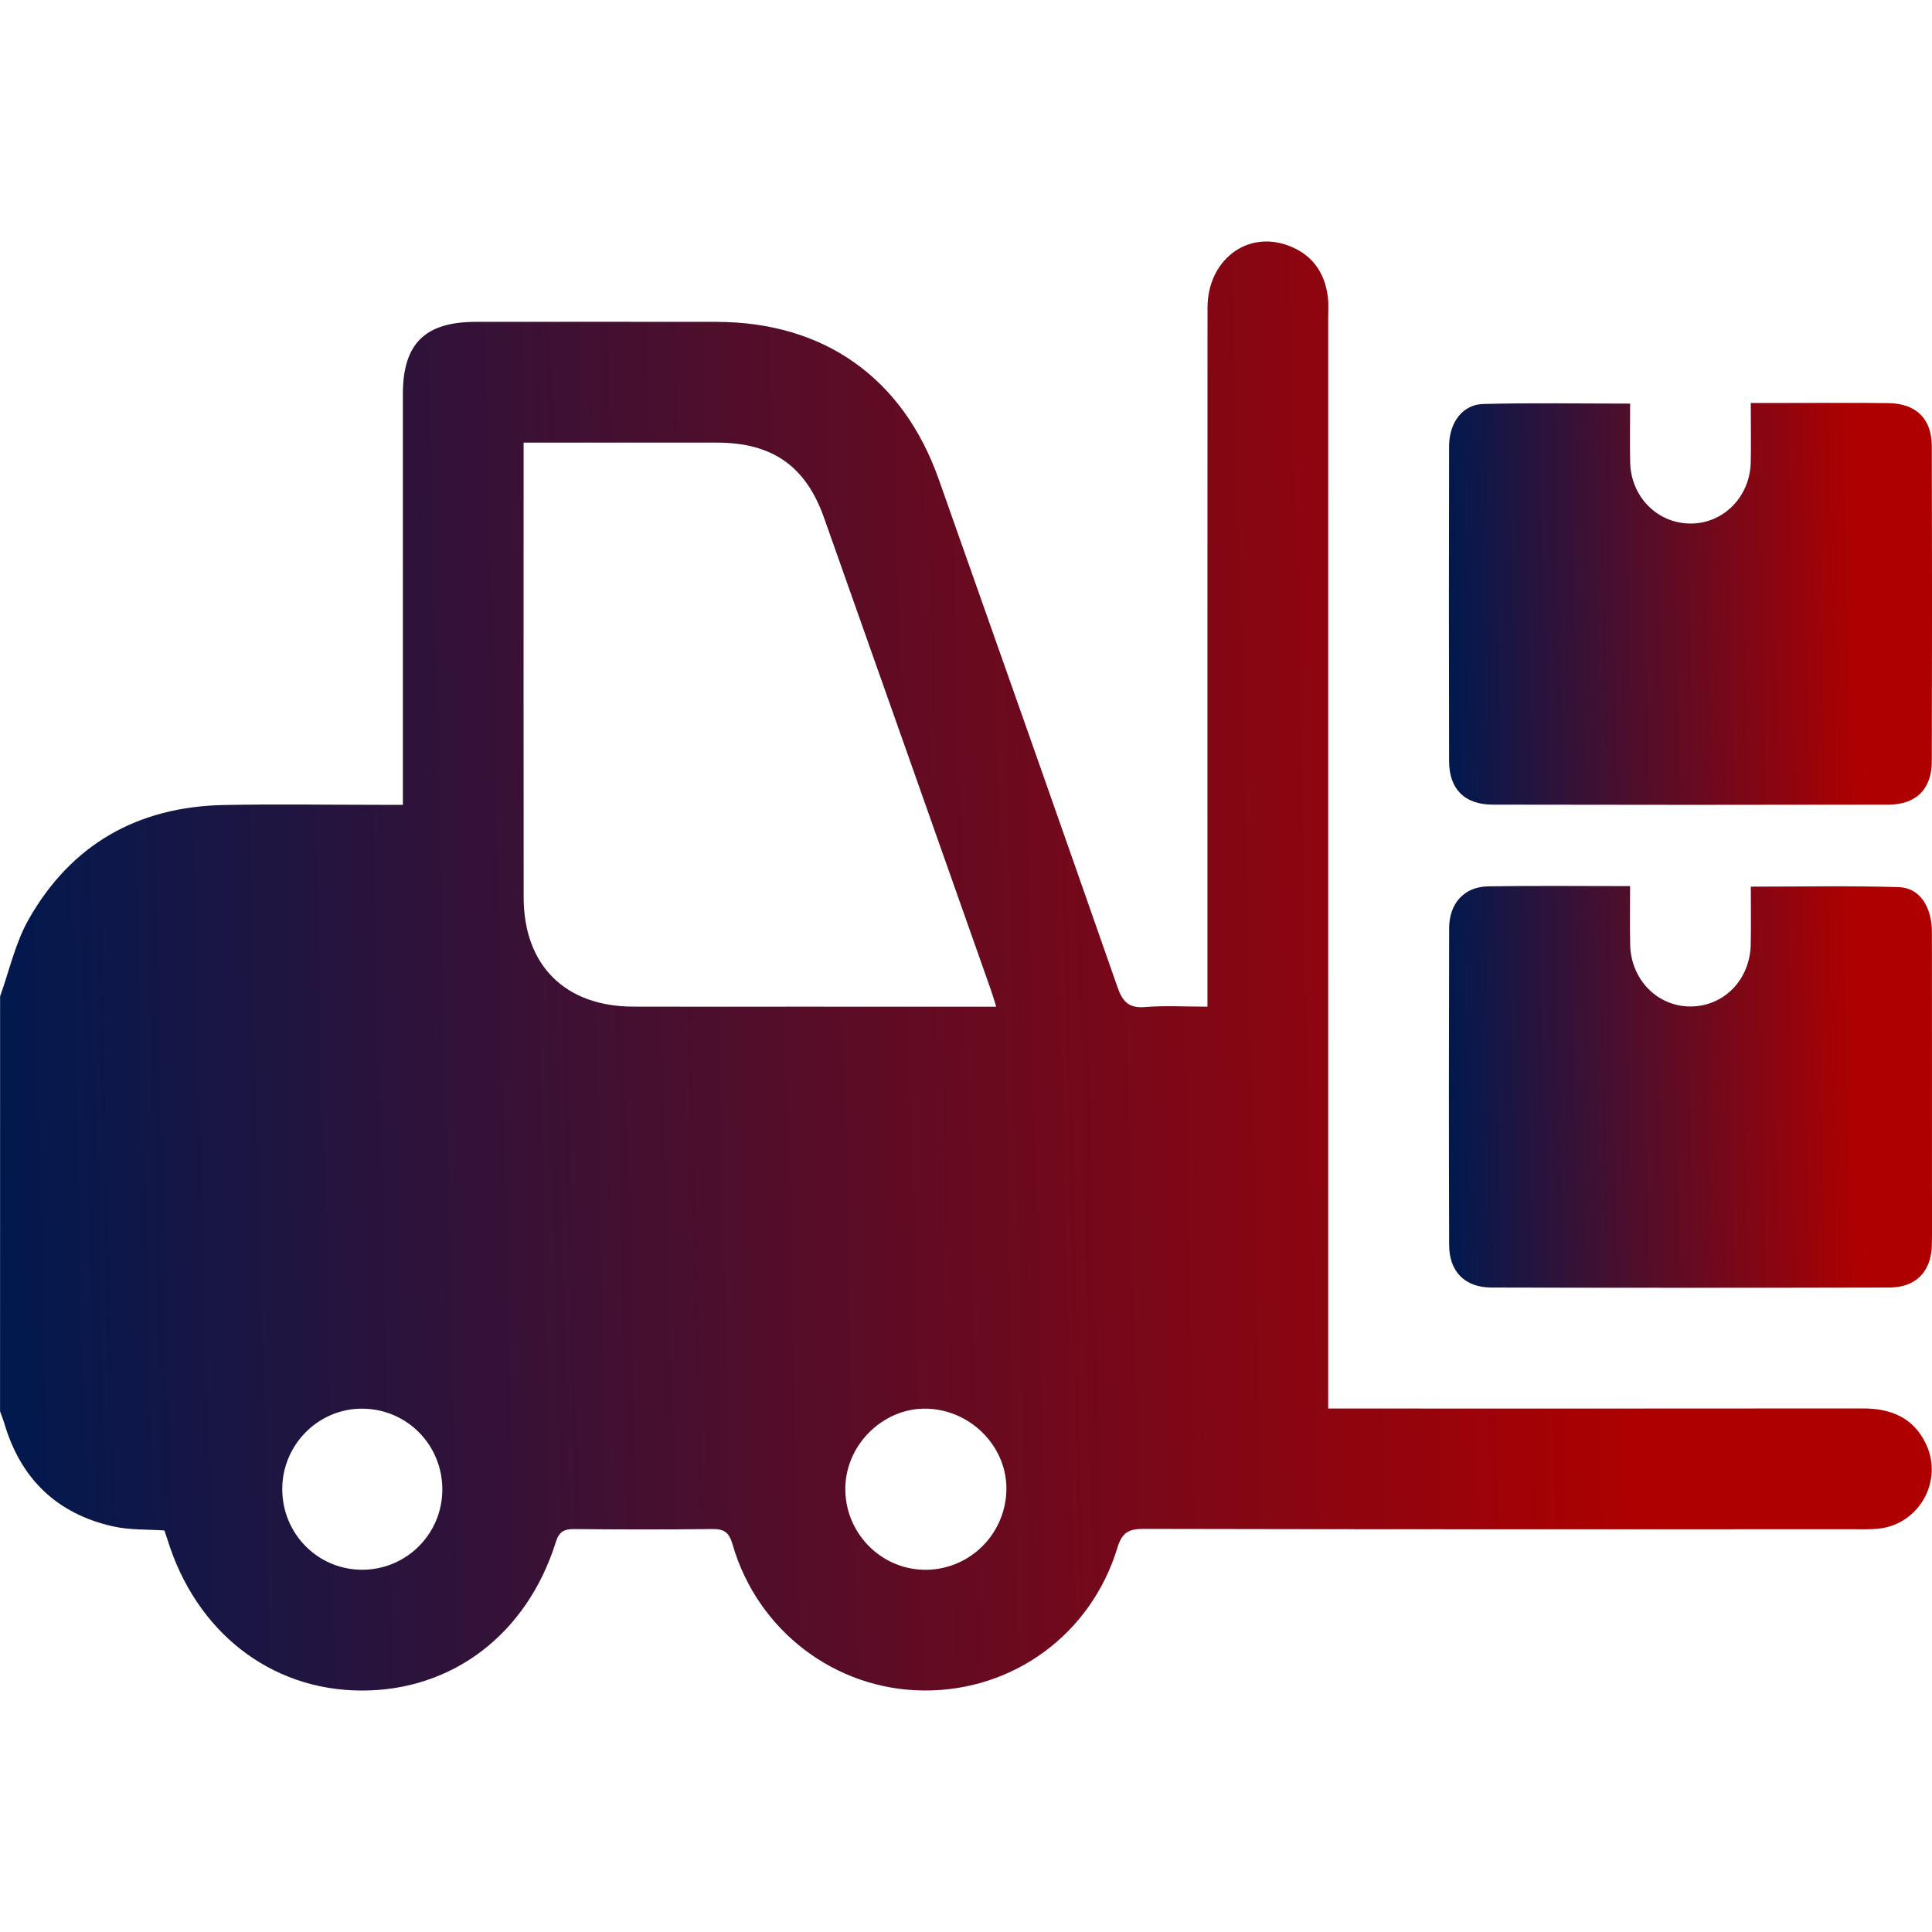
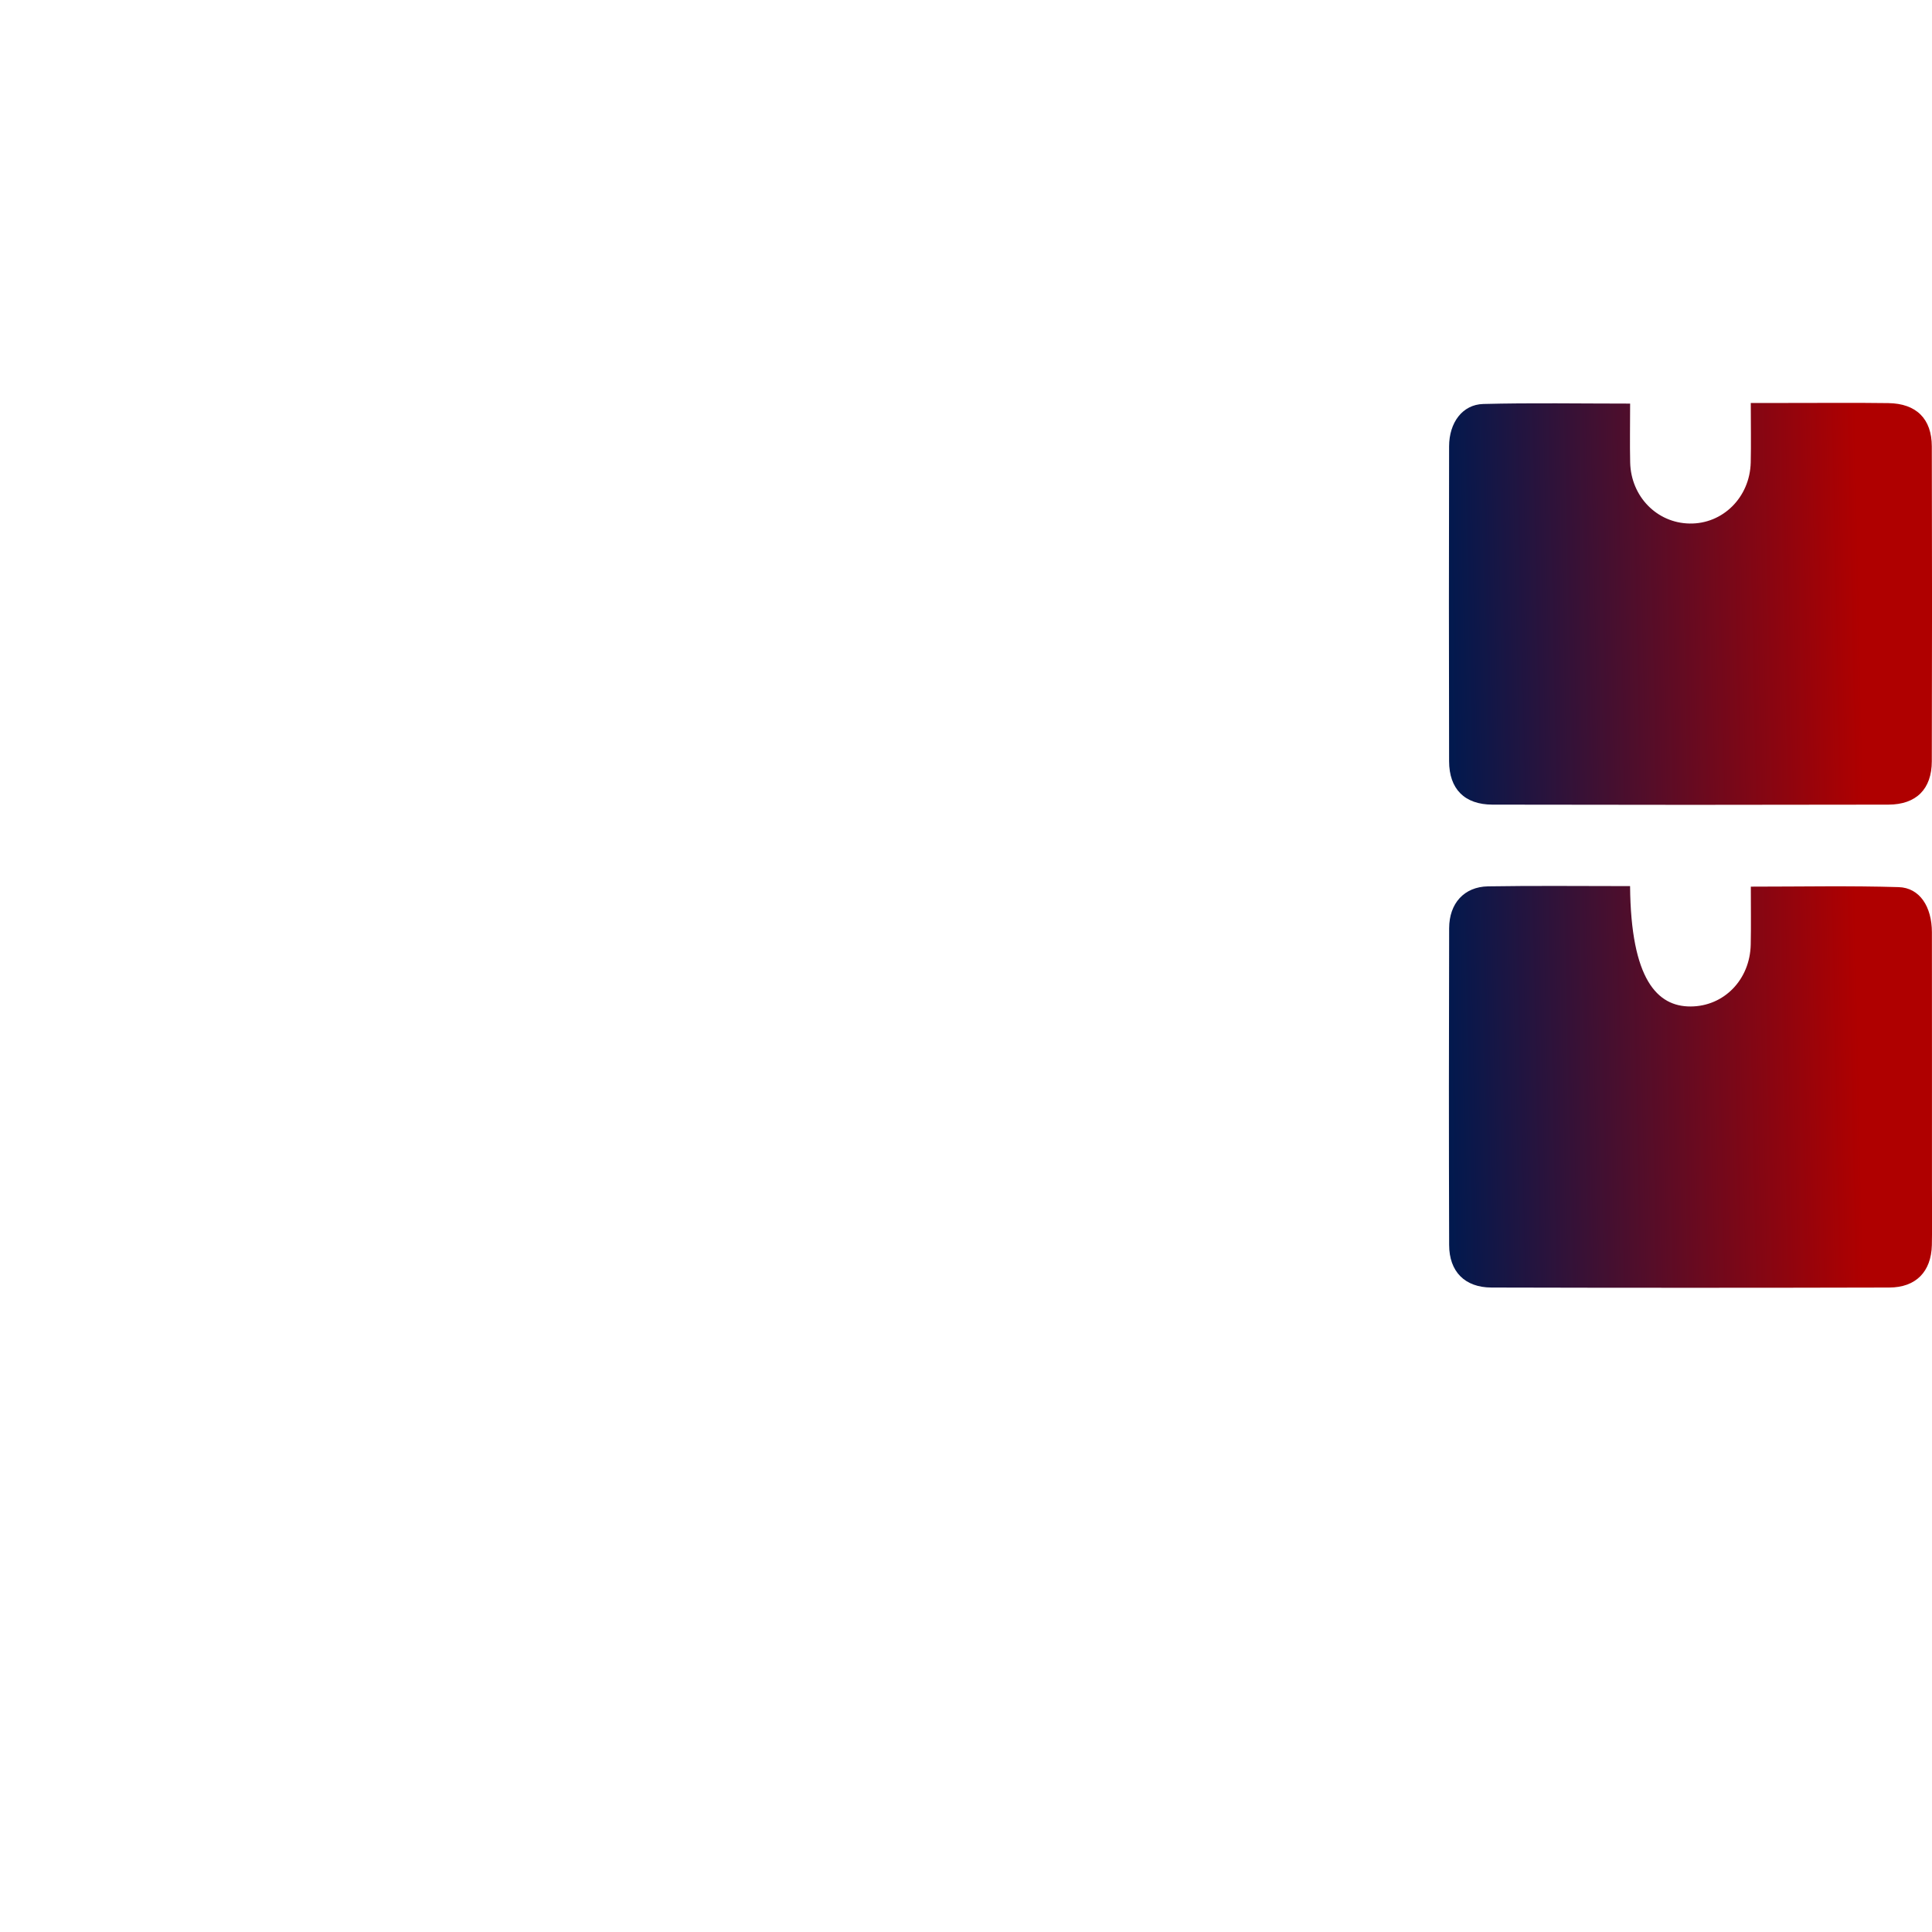
<svg xmlns="http://www.w3.org/2000/svg" width="40" height="40" viewBox="0 0 40 40" fill="none">
-   <path d="M0.002 20.628C0.194 20.094 0.317 19.521 0.593 19.035C1.473 17.483 2.849 16.703 4.63 16.667C5.71 16.645 6.791 16.663 7.871 16.663C8.011 16.663 8.152 16.663 8.341 16.663C8.341 16.47 8.341 16.318 8.341 16.166C8.341 13.497 8.34 10.829 8.341 8.16C8.341 7.118 8.798 6.665 9.843 6.664C11.509 6.663 13.176 6.661 14.842 6.664C17.061 6.669 18.694 7.824 19.435 9.921C20.674 13.424 21.91 16.929 23.136 20.437C23.241 20.738 23.37 20.878 23.709 20.85C24.12 20.816 24.536 20.842 24.999 20.842C24.999 20.656 24.999 20.505 24.999 20.354C24.999 15.694 24.998 11.033 25 6.373C25.001 5.397 25.802 4.772 26.656 5.078C27.157 5.258 27.429 5.631 27.493 6.155C27.509 6.296 27.499 6.441 27.499 6.584C27.499 13.939 27.499 21.294 27.499 28.649C27.499 28.803 27.499 28.957 27.499 29.162C27.68 29.162 27.831 29.162 27.982 29.162C31.51 29.162 35.037 29.164 38.565 29.16C39.145 29.16 39.612 29.344 39.875 29.895C40.244 30.67 39.722 31.579 38.867 31.652C38.699 31.666 38.529 31.661 38.359 31.661C33.465 31.662 28.57 31.665 23.676 31.654C23.368 31.654 23.231 31.729 23.136 32.04C22.593 33.833 20.98 35.011 19.132 35C17.3 34.989 15.685 33.768 15.168 31.979C15.096 31.726 14.994 31.653 14.744 31.657C13.794 31.669 12.844 31.667 11.893 31.658C11.683 31.656 11.577 31.706 11.508 31.926C10.909 33.837 9.358 35.012 7.47 35.001C5.597 34.99 4.056 33.786 3.466 31.871C3.447 31.81 3.425 31.75 3.404 31.687C3.045 31.662 2.686 31.679 2.349 31.604C1.18 31.344 0.429 30.62 0.09 29.471C0.065 29.386 0.031 29.304 0.001 29.221C0.002 26.356 0.002 23.492 0.002 20.628ZM20.626 20.843C20.577 20.688 20.549 20.59 20.515 20.494C19.364 17.235 18.214 13.976 17.06 10.718C16.682 9.649 15.99 9.166 14.847 9.164C13.662 9.162 12.478 9.164 11.293 9.164C11.154 9.164 11.015 9.164 10.841 9.164C10.841 9.344 10.841 9.472 10.841 9.6C10.841 12.594 10.838 15.588 10.842 18.582C10.844 19.986 11.699 20.837 13.108 20.841C14.24 20.845 15.373 20.842 16.505 20.842C17.858 20.843 19.212 20.843 20.626 20.843ZM19.112 32.5C20.028 32.526 20.793 31.811 20.835 30.889C20.876 29.994 20.139 29.208 19.22 29.166C18.324 29.125 17.528 29.873 17.502 30.781C17.476 31.7 18.2 32.473 19.112 32.5ZM9.158 30.85C9.164 29.925 8.437 29.178 7.516 29.165C6.605 29.152 5.85 29.898 5.844 30.818C5.837 31.743 6.568 32.492 7.484 32.5C8.403 32.508 9.151 31.77 9.158 30.85Z" fill="url(#paint0_linear_5062_60038)" />
  <path d="M33.75 8.356C33.75 8.798 33.742 9.188 33.751 9.576C33.768 10.28 34.304 10.827 34.98 10.839C35.668 10.852 36.229 10.297 36.247 9.575C36.256 9.186 36.248 8.797 36.248 8.343C36.507 8.343 36.748 8.343 36.988 8.343C37.691 8.344 38.393 8.336 39.096 8.346C39.675 8.354 39.995 8.67 39.996 9.243C40.002 11.416 40.002 13.588 39.996 15.761C39.995 16.336 39.675 16.658 39.097 16.659C36.364 16.665 33.632 16.665 30.9 16.659C30.322 16.658 30.003 16.335 30.002 15.76C29.997 13.587 29.997 11.414 30.002 9.241C30.003 8.749 30.278 8.376 30.709 8.364C31.707 8.338 32.706 8.356 33.75 8.356Z" fill="url(#paint1_linear_5062_60038)" />
-   <path d="M33.749 18.346C33.749 18.781 33.743 19.169 33.751 19.557C33.765 20.281 34.314 20.84 35.001 20.838C35.693 20.836 36.233 20.283 36.247 19.553C36.255 19.166 36.249 18.778 36.249 18.357C37.292 18.357 38.302 18.336 39.311 18.367C39.745 18.381 39.997 18.77 39.998 19.302C40 21.071 39.999 22.841 39.999 24.61C39.999 25 40.006 25.391 39.997 25.781C39.983 26.329 39.667 26.656 39.115 26.657C36.37 26.664 33.624 26.664 30.879 26.657C30.328 26.656 30.004 26.327 30.003 25.777C29.996 23.591 29.997 21.405 30.003 19.219C30.004 18.702 30.314 18.36 30.808 18.351C31.769 18.335 32.731 18.346 33.749 18.346Z" fill="url(#paint2_linear_5062_60038)" />
+   <path d="M33.749 18.346C33.765 20.281 34.314 20.84 35.001 20.838C35.693 20.836 36.233 20.283 36.247 19.553C36.255 19.166 36.249 18.778 36.249 18.357C37.292 18.357 38.302 18.336 39.311 18.367C39.745 18.381 39.997 18.77 39.998 19.302C40 21.071 39.999 22.841 39.999 24.61C39.999 25 40.006 25.391 39.997 25.781C39.983 26.329 39.667 26.656 39.115 26.657C36.37 26.664 33.624 26.664 30.879 26.657C30.328 26.656 30.004 26.327 30.003 25.777C29.996 23.591 29.997 21.405 30.003 19.219C30.004 18.702 30.314 18.36 30.808 18.351C31.769 18.335 32.731 18.346 33.749 18.346Z" fill="url(#paint2_linear_5062_60038)" />
  <defs>
    <linearGradient id="paint0_linear_5062_60038" x1="0.001" y1="35.001" x2="40.934" y2="34.032" gradientUnits="userSpaceOnUse">
      <stop stop-color="#00194F" />
      <stop offset="0.839" stop-color="#AF0000" />
    </linearGradient>
    <linearGradient id="paint1_linear_5062_60038" x1="29.998" y1="16.664" x2="40.237" y2="16.445" gradientUnits="userSpaceOnUse">
      <stop stop-color="#00194F" />
      <stop offset="0.839" stop-color="#AF0000" />
    </linearGradient>
    <linearGradient id="paint2_linear_5062_60038" x1="29.998" y1="26.663" x2="40.237" y2="26.444" gradientUnits="userSpaceOnUse">
      <stop stop-color="#00194F" />
      <stop offset="0.839" stop-color="#AF0000" />
    </linearGradient>
  </defs>
</svg>